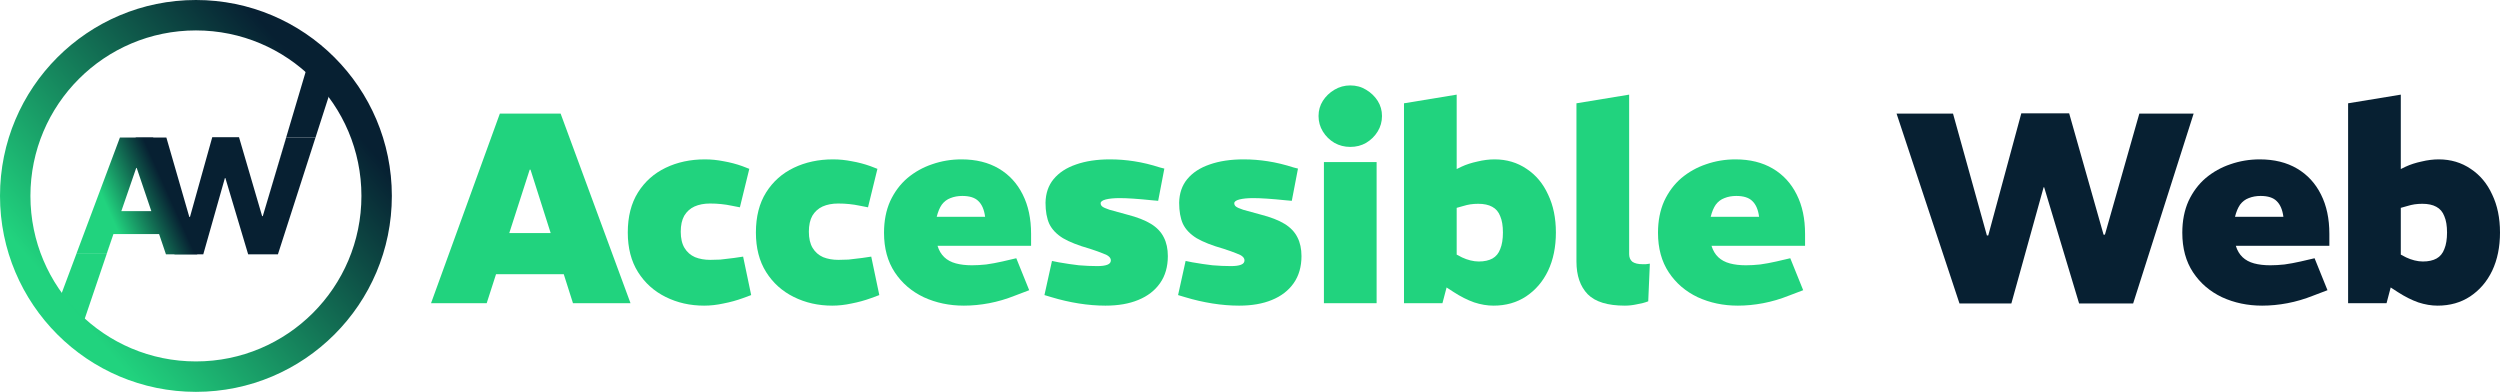
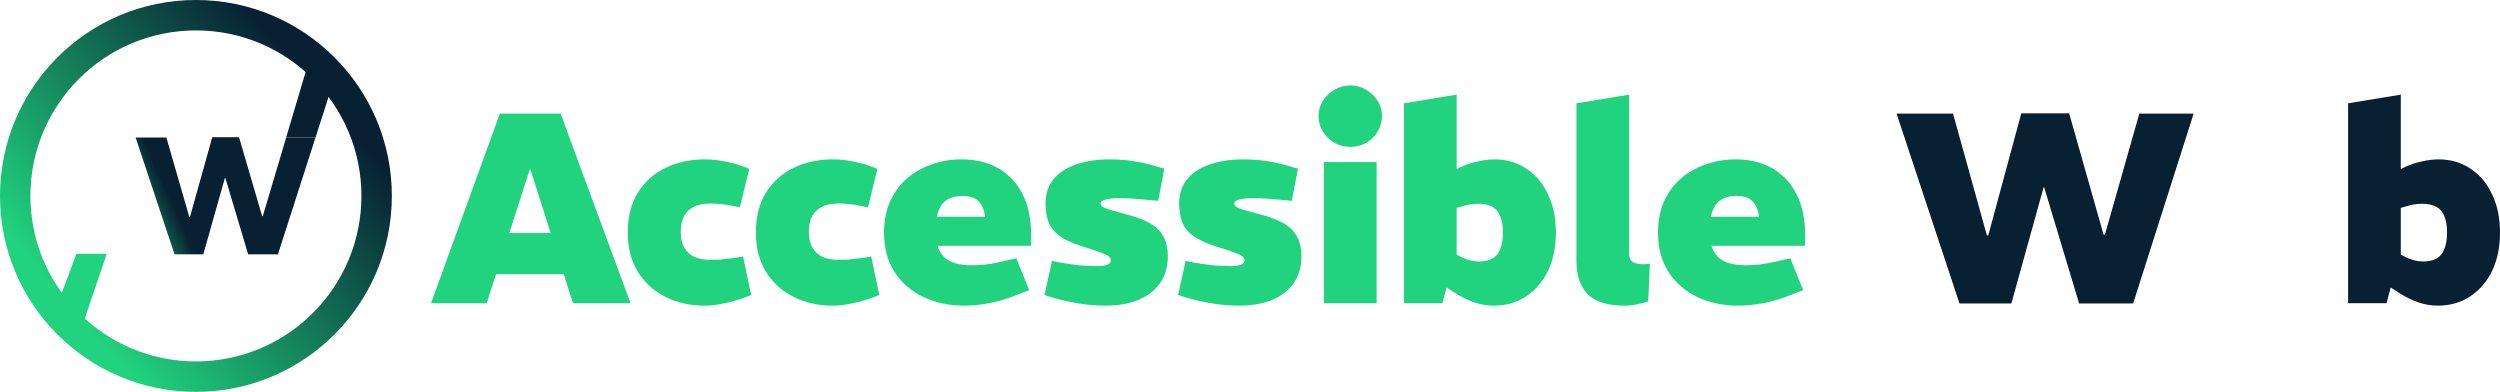
<svg xmlns="http://www.w3.org/2000/svg" width="3190" height="500" viewBox="0 0 3190 500" fill="none">
-   <path d="M97.438 323.898L153.014 175.502H195.438L251.747 324.534H211.762L174.438 214.297H173.802L144.735 298.671L136.044 323.898H97.486H97.438ZM139.438 298.671V269.415H208.802V298.671H145.331H144.735H139.438Z" fill="url(#paint0_linear_191_373)" />
  <path d="M222.683 324.534L173.046 175.502H212.289L241.562 276.835H242.41L270.834 175.078H304.986L334.471 275.775H335.319L365.229 175.502H402.562L354.623 324.534H316.653L287.592 227.228H286.956L259.38 324.534H222.683Z" fill="url(#paint1_linear_191_373)" />
  <path d="M335.319 275.775L365.229 175.502H402.562L354.623 324.534L420.031 121.312L390.722 89.286L335.319 275.775Z" fill="url(#paint2_linear_191_373)" />
  <path d="M136.044 323.898H97.486L77.057 378.494L103.261 421.002L144.735 298.671L136.044 323.898Z" fill="url(#paint3_linear_191_373)" />
  <path fill-rule="evenodd" clip-rule="evenodd" d="M250 461.18C366.632 461.18 461.18 366.632 461.18 250C461.18 133.368 366.632 38.82 250 38.82C133.368 38.82 38.82 133.368 38.82 250C38.82 366.632 133.368 461.18 250 461.18ZM250 500C388.071 500 500 388.071 500 250C500 111.929 388.071 0 250 0C111.929 0 0 111.929 0 250C0 388.071 111.929 500 250 500Z" fill="url(#paint4_linear_191_373)" />
  <path d="M3110.41 390C3102.41 390 3094.18 388.617 3085.71 385.852C3077.25 382.857 3068.56 378.479 3059.64 372.719L3044.21 362.695L3061.7 323.984L3070.28 328.477C3073.71 330.09 3077.25 331.358 3080.91 332.279C3084.57 333.201 3088.12 333.662 3091.55 333.662C3098.64 333.662 3104.47 332.394 3109.04 329.86C3113.61 327.325 3116.93 323.293 3118.99 317.763C3121.28 312.232 3122.42 305.205 3122.42 296.679C3122.42 288.153 3121.28 281.241 3118.99 275.941C3116.93 270.411 3113.5 266.378 3108.7 263.844C3104.12 261.309 3098.18 260.042 3090.86 260.042C3087.43 260.042 3084.11 260.272 3080.91 260.733C3077.94 261.194 3074.97 261.885 3071.99 262.807L3063.42 265.226V341.611L3054.15 353.017L3045.23 386.89H2996.18V131.812L3063.42 120.751V239.995L3044.89 224.787L3069.59 212.69C3075.54 209.925 3082.28 207.736 3089.83 206.123C3097.38 204.28 3104.7 203.358 3111.79 203.358C3127.11 203.358 3140.72 207.39 3152.61 215.455C3164.5 223.289 3173.65 234.235 3180.05 248.29C3186.68 262.116 3190 278.245 3190 296.679C3190 315.113 3186.68 331.357 3180.05 345.413C3173.42 359.238 3164.04 370.184 3151.92 378.249C3140.03 386.083 3126.19 390 3110.41 390Z" fill="#072032" />
-   <path d="M2886.51 390C2867.98 390 2850.94 386.429 2835.39 379.286C2819.84 371.912 2807.49 361.312 2798.34 347.487C2789.19 333.662 2784.62 316.841 2784.62 297.025C2784.62 281.817 2787.25 268.337 2792.51 256.586C2798 244.834 2805.32 235.041 2814.47 227.207C2823.84 219.373 2834.36 213.497 2846.03 209.58C2857.92 205.432 2870.38 203.358 2883.42 203.358C2901.94 203.358 2917.84 207.275 2931.1 215.11C2944.37 222.944 2954.54 234.004 2961.63 248.29C2968.72 262.346 2972.27 279.052 2972.27 298.407V313.615H2852.89C2854.72 319.606 2857.58 324.445 2861.46 328.132C2865.35 331.819 2870.27 334.469 2876.21 336.082C2882.16 337.695 2889.02 338.501 2896.8 338.501C2902.51 338.501 2908.58 338.155 2914.98 337.464C2921.61 336.542 2928.47 335.275 2935.56 333.662L2953.4 329.514L2969.87 370.299L2951.68 377.212C2940.71 381.59 2929.73 384.816 2918.75 386.89C2907.77 388.963 2897.03 390 2886.51 390ZM2851.86 276.633H2913.61C2912.46 267.646 2909.6 260.964 2905.03 256.586C2900.69 252.208 2893.82 250.019 2884.45 250.019C2878.96 250.019 2873.93 250.941 2869.35 252.784C2865.01 254.397 2861.35 257.162 2858.38 261.079C2855.63 264.996 2853.46 270.181 2851.86 276.633Z" fill="#072032" />
  <path d="M2500.29 387.235L2420.01 144.946H2492.05L2535.28 300.481H2536.99L2579.19 144.6H2640.25L2684.16 299.444H2685.87L2729.78 144.946H2799.08L2721.89 387.235H2652.94L2608.35 238.958H2607.66L2566.49 387.235H2500.29Z" fill="#072032" />
  <path d="M2217.5 390C2198.97 390 2181.94 386.429 2166.38 379.286C2150.83 371.912 2138.48 361.312 2129.34 347.487C2120.19 333.662 2115.61 316.841 2115.61 297.025C2115.61 281.817 2118.24 268.337 2123.5 256.586C2128.99 244.834 2136.31 235.041 2145.46 227.207C2154.83 219.373 2165.35 213.497 2177.02 209.58C2188.91 205.432 2201.37 203.358 2214.41 203.358C2232.94 203.358 2248.83 207.275 2262.09 215.11C2275.36 222.944 2285.54 234.004 2292.62 248.29C2299.71 262.346 2303.26 279.052 2303.26 298.407V313.615H2183.88C2185.71 319.606 2188.57 324.445 2192.46 328.132C2196.34 331.819 2201.26 334.469 2207.21 336.082C2213.15 337.695 2220.01 338.501 2227.79 338.501C2233.51 338.501 2239.57 338.155 2245.97 337.464C2252.6 336.542 2259.46 335.275 2266.55 333.662L2284.39 329.514L2300.86 370.299L2282.68 377.212C2271.7 381.59 2260.72 384.816 2249.74 386.89C2238.77 388.963 2228.02 390 2217.5 390ZM2182.85 276.633H2244.6C2243.46 267.646 2240.6 260.964 2236.02 256.586C2231.68 252.208 2224.82 250.019 2215.44 250.019C2209.95 250.019 2204.92 250.941 2200.35 252.784C2196 254.397 2192.34 257.162 2189.37 261.079C2186.62 264.996 2184.45 270.181 2182.85 276.633Z" fill="#21D37E" />
  <path d="M2073.3 390C2051.35 390 2035.57 385.161 2025.96 375.484C2016.36 365.575 2011.55 351.635 2011.55 333.662V131.812L2078.79 120.751V324.33C2078.79 328.477 2080.16 331.703 2082.91 334.008C2085.88 336.081 2090.23 337.118 2095.94 337.118C2097.09 337.118 2098.46 337.118 2100.06 337.118C2101.66 336.888 2103.38 336.657 2105.21 336.427L2103.15 384.47C2099.03 386.083 2094.23 387.35 2088.74 388.272C2083.48 389.424 2078.33 390 2073.3 390Z" fill="#21D37E" />
  <path d="M1905.73 390C1897.73 390 1889.49 388.617 1881.03 385.852C1872.57 382.857 1863.88 378.479 1854.96 372.719L1839.52 362.695L1857.02 323.984L1865.59 328.477C1869.02 330.09 1872.57 331.358 1876.23 332.279C1879.89 333.201 1883.43 333.662 1886.86 333.662C1893.95 333.662 1899.78 332.394 1904.36 329.86C1908.93 327.325 1912.25 323.293 1914.31 317.763C1916.59 312.232 1917.74 305.205 1917.74 296.679C1917.74 288.153 1916.59 281.241 1914.31 275.941C1912.25 270.411 1908.82 266.378 1904.02 263.844C1899.44 261.309 1893.5 260.042 1886.18 260.042C1882.75 260.042 1879.43 260.272 1876.23 260.733C1873.26 261.194 1870.28 261.885 1867.31 262.807L1858.73 265.226V341.611L1849.47 353.017L1840.55 386.89H1791.5V131.812L1858.73 120.751V239.995L1840.21 224.787L1864.91 212.69C1870.85 209.925 1877.6 207.736 1885.15 206.123C1892.69 204.28 1900.01 203.358 1907.1 203.358C1922.43 203.358 1936.03 207.39 1947.93 215.455C1959.82 223.289 1968.97 234.235 1975.37 248.29C1982 262.116 1985.32 278.245 1985.32 296.679C1985.32 315.113 1982 331.357 1975.37 345.413C1968.74 359.238 1959.36 370.184 1947.24 378.249C1935.35 386.083 1921.51 390 1905.73 390Z" fill="#21D37E" />
  <path d="M1689.32 386.89V206.814H1756.56V386.89H1689.32ZM1722.94 187.459C1715.62 187.459 1708.87 185.731 1702.7 182.275C1696.52 178.588 1691.61 173.749 1687.95 167.758C1684.29 161.767 1682.46 155.2 1682.46 148.057C1682.46 140.913 1684.29 134.462 1687.95 128.701C1691.61 122.941 1696.52 118.217 1702.7 114.53C1708.87 110.844 1715.62 109 1722.94 109C1730.48 109 1737.23 110.844 1743.18 114.53C1749.35 118.217 1754.27 122.941 1757.93 128.701C1761.59 134.462 1763.42 140.913 1763.42 148.057C1763.42 155.2 1761.59 161.767 1757.93 167.758C1754.27 173.749 1749.35 178.588 1743.18 182.275C1737.23 185.731 1730.48 187.459 1722.94 187.459Z" fill="#21D37E" />
  <path d="M1581.1 390C1570.12 390 1558.8 389.078 1547.14 387.235C1535.48 385.392 1523.93 382.742 1512.49 379.286L1503.23 376.52L1512.84 332.971L1521.41 334.699C1530.56 336.312 1539.14 337.579 1547.14 338.501C1555.37 339.192 1563.26 339.538 1570.81 339.538C1576.3 339.538 1580.53 338.962 1583.5 337.81C1586.48 336.658 1587.96 334.814 1587.96 332.279C1587.96 330.436 1587.16 328.823 1585.56 327.44C1584.19 326.058 1581.56 324.675 1577.67 323.293C1573.78 321.68 1568.29 319.721 1561.2 317.417C1546.57 313.27 1535.13 308.776 1526.9 303.938C1518.67 298.868 1512.84 292.762 1509.4 285.619C1506.2 278.476 1504.6 269.49 1504.6 258.66C1504.83 246.678 1508.26 236.654 1514.89 228.589C1521.75 220.294 1531.25 214.073 1543.37 209.925C1555.72 205.547 1570.24 203.358 1586.93 203.358C1597.22 203.358 1607.52 204.165 1617.81 205.778C1628.33 207.391 1639.3 210.04 1650.74 213.727L1656.23 215.11L1648.34 256.24L1640.45 255.549C1631.53 254.627 1623.64 253.936 1616.78 253.475C1609.92 253.014 1604.09 252.784 1599.28 252.784C1591.96 252.784 1586.02 253.36 1581.44 254.512C1577.1 255.664 1574.93 257.277 1574.93 259.351C1574.93 260.964 1575.61 262.346 1576.98 263.498C1578.36 264.65 1581.44 266.033 1586.25 267.646C1591.28 269.029 1598.83 271.102 1608.89 273.867C1621.47 277.093 1631.53 281.01 1639.08 285.619C1646.62 290.227 1652.11 295.988 1655.54 302.9C1658.97 309.583 1660.69 317.532 1660.69 326.749C1660.69 340.344 1657.37 351.865 1650.74 361.313C1644.11 370.76 1634.85 377.903 1622.95 382.742C1611.29 387.581 1597.34 390 1581.1 390Z" fill="#21D37E" />
  <path d="M1410.58 390C1399.61 390 1388.29 389.078 1376.62 387.235C1364.96 385.392 1353.41 382.742 1341.97 379.286L1332.71 376.52L1342.32 332.971L1350.89 334.699C1360.04 336.312 1368.62 337.579 1376.62 338.501C1384.85 339.192 1392.74 339.538 1400.29 339.538C1405.78 339.538 1410.01 338.962 1412.98 337.81C1415.96 336.658 1417.44 334.814 1417.44 332.279C1417.44 330.436 1416.64 328.823 1415.04 327.44C1413.67 326.058 1411.04 324.675 1407.15 323.293C1403.26 321.68 1397.78 319.721 1390.69 317.417C1376.05 313.27 1364.62 308.776 1356.38 303.938C1348.15 298.868 1342.32 292.762 1338.89 285.619C1335.68 278.476 1334.08 269.49 1334.08 258.66C1334.31 246.678 1337.74 236.654 1344.38 228.589C1351.24 220.294 1360.73 214.073 1372.85 209.925C1385.2 205.547 1399.72 203.358 1416.41 203.358C1426.71 203.358 1437 204.165 1447.29 205.778C1457.81 207.391 1468.79 210.04 1480.22 213.727L1485.71 215.11L1477.82 256.24L1469.93 255.549C1461.01 254.627 1453.12 253.936 1446.26 253.475C1439.4 253.014 1433.57 252.784 1428.76 252.784C1421.45 252.784 1415.5 253.36 1410.93 254.512C1406.58 255.664 1404.41 257.277 1404.41 259.351C1404.41 260.964 1405.09 262.346 1406.47 263.498C1407.84 264.65 1410.93 266.033 1415.73 267.646C1420.76 269.029 1428.31 271.102 1438.37 273.867C1450.95 277.093 1461.01 281.01 1468.56 285.619C1476.11 290.227 1481.59 295.988 1485.02 302.9C1488.45 309.583 1490.17 317.532 1490.17 326.749C1490.17 340.344 1486.85 351.865 1480.22 361.313C1473.59 370.76 1464.33 377.903 1452.43 382.742C1440.77 387.581 1426.82 390 1410.58 390Z" fill="#21D37E" />
  <path d="M1229.9 390C1211.37 390 1194.34 386.429 1178.79 379.286C1163.23 371.912 1150.88 361.312 1141.74 347.487C1132.59 333.662 1128.01 316.841 1128.01 297.025C1128.01 281.817 1130.64 268.337 1135.9 256.586C1141.39 244.834 1148.71 235.041 1157.86 227.207C1167.24 219.373 1177.76 213.497 1189.42 209.58C1201.31 205.432 1213.78 203.358 1226.81 203.358C1245.34 203.358 1261.23 207.275 1274.5 215.11C1287.76 222.944 1297.94 234.004 1305.03 248.29C1312.12 262.346 1315.66 279.052 1315.66 298.407V313.615H1196.28C1198.11 319.606 1200.97 324.445 1204.86 328.132C1208.74 331.819 1213.66 334.469 1219.61 336.082C1225.55 337.695 1232.42 338.501 1240.19 338.501C1245.91 338.501 1251.97 338.155 1258.37 337.464C1265 336.542 1271.87 335.275 1278.96 333.662L1296.79 329.514L1313.26 370.299L1295.08 377.212C1284.1 381.59 1273.12 384.816 1262.15 386.89C1251.17 388.963 1240.42 390 1229.9 390ZM1195.25 276.633H1257C1255.86 267.646 1253 260.964 1248.42 256.586C1244.08 252.208 1237.22 250.019 1227.84 250.019C1222.35 250.019 1217.32 250.941 1212.75 252.784C1208.4 254.397 1204.74 257.162 1201.77 261.079C1199.03 264.996 1196.85 270.181 1195.25 276.633Z" fill="#21D37E" />
  <path d="M1061.96 390C1044.12 390 1027.77 386.313 1012.9 378.94C998.036 371.566 986.258 360.967 977.567 347.142C968.877 333.316 964.532 316.496 964.532 296.68C964.532 276.402 968.877 259.351 977.567 245.526C986.258 231.7 998.036 221.216 1012.9 214.073C1027.77 206.93 1044.46 203.358 1062.99 203.358C1070.99 203.358 1079 204.165 1087 205.778C1095 207.16 1102.89 209.234 1110.67 211.999L1119.59 215.456L1107.58 264.535L1096.95 262.462C1092.6 261.54 1088.14 260.849 1083.57 260.388C1079.22 259.927 1074.54 259.697 1069.5 259.697C1061.96 259.697 1055.32 260.964 1049.61 263.498C1044.12 266.033 1039.77 269.95 1036.57 275.25C1033.6 280.55 1032.11 287.347 1032.11 295.642C1032.11 304.168 1033.71 311.081 1036.91 316.38C1040.12 321.68 1044.58 325.597 1050.29 328.132C1056.01 330.436 1062.53 331.588 1069.85 331.588C1073.73 331.588 1077.97 331.473 1082.54 331.243C1087.34 330.782 1093.17 330.09 1100.04 329.169L1111.7 327.44L1121.99 376.52L1111.7 380.323C1103.47 383.318 1095.12 385.622 1086.66 387.235C1078.19 389.078 1069.96 390 1061.96 390Z" fill="#21D37E" />
  <path d="M898.474 390C880.635 390 864.283 386.313 849.418 378.94C834.553 371.566 822.775 360.967 814.084 347.142C805.394 333.316 801.048 316.496 801.048 296.68C801.048 276.402 805.394 259.351 814.084 245.526C822.775 231.7 834.553 221.216 849.418 214.073C864.283 206.93 880.978 203.358 899.503 203.358C907.507 203.358 915.512 204.165 923.516 205.778C931.521 207.16 939.411 209.234 947.186 211.999L956.106 215.456L944.099 264.535L933.464 262.462C929.119 261.54 924.66 260.849 920.086 260.388C915.74 259.927 911.052 259.697 906.021 259.697C898.474 259.697 891.842 260.964 886.124 263.498C880.635 266.033 876.29 269.95 873.088 275.25C870.115 280.55 868.629 287.347 868.629 295.642C868.629 304.168 870.229 311.081 873.431 316.38C876.633 321.68 881.093 325.597 886.81 328.132C892.528 330.436 899.046 331.588 906.364 331.588C910.252 331.588 914.483 331.473 919.056 331.243C923.859 330.782 929.691 330.09 936.552 329.169L948.216 327.44L958.507 376.52L948.216 380.323C939.982 383.318 931.635 385.622 923.173 387.235C914.711 389.078 906.478 390 898.474 390Z" fill="#21D37E" />
  <path d="M550 386.89L637.82 144.946H715.348L804.541 386.89H731.129L676.927 216.492H675.898L621.011 386.89H550ZM623.412 349.907V297.37H729.756V349.907H623.412Z" fill="#21D37E" />
  <defs>
    <linearGradient id="paint0_linear_191_373" x1="126.503" y1="241.794" x2="253.164" y2="185.046" gradientUnits="userSpaceOnUse">
      <stop stop-color="#21D37E" />
      <stop offset="0.565" stop-color="#072032" />
    </linearGradient>
    <linearGradient id="paint1_linear_191_373" x1="126.503" y1="241.794" x2="253.164" y2="185.046" gradientUnits="userSpaceOnUse">
      <stop stop-color="#21D37E" />
      <stop offset="0.565" stop-color="#072032" />
    </linearGradient>
    <linearGradient id="paint2_linear_191_373" x1="126.503" y1="241.794" x2="253.164" y2="185.046" gradientUnits="userSpaceOnUse">
      <stop stop-color="#21D37E" />
      <stop offset="0.565" stop-color="#072032" />
    </linearGradient>
    <linearGradient id="paint3_linear_191_373" x1="126.503" y1="241.794" x2="253.164" y2="185.046" gradientUnits="userSpaceOnUse">
      <stop stop-color="#21D37E" />
      <stop offset="0.565" stop-color="#072032" />
    </linearGradient>
    <linearGradient id="paint4_linear_191_373" x1="82.298" y1="383.152" x2="402.562" y2="107.919" gradientUnits="userSpaceOnUse">
      <stop stop-color="#21D37E" />
      <stop offset="1" stop-color="#072032" />
    </linearGradient>
  </defs>
</svg>